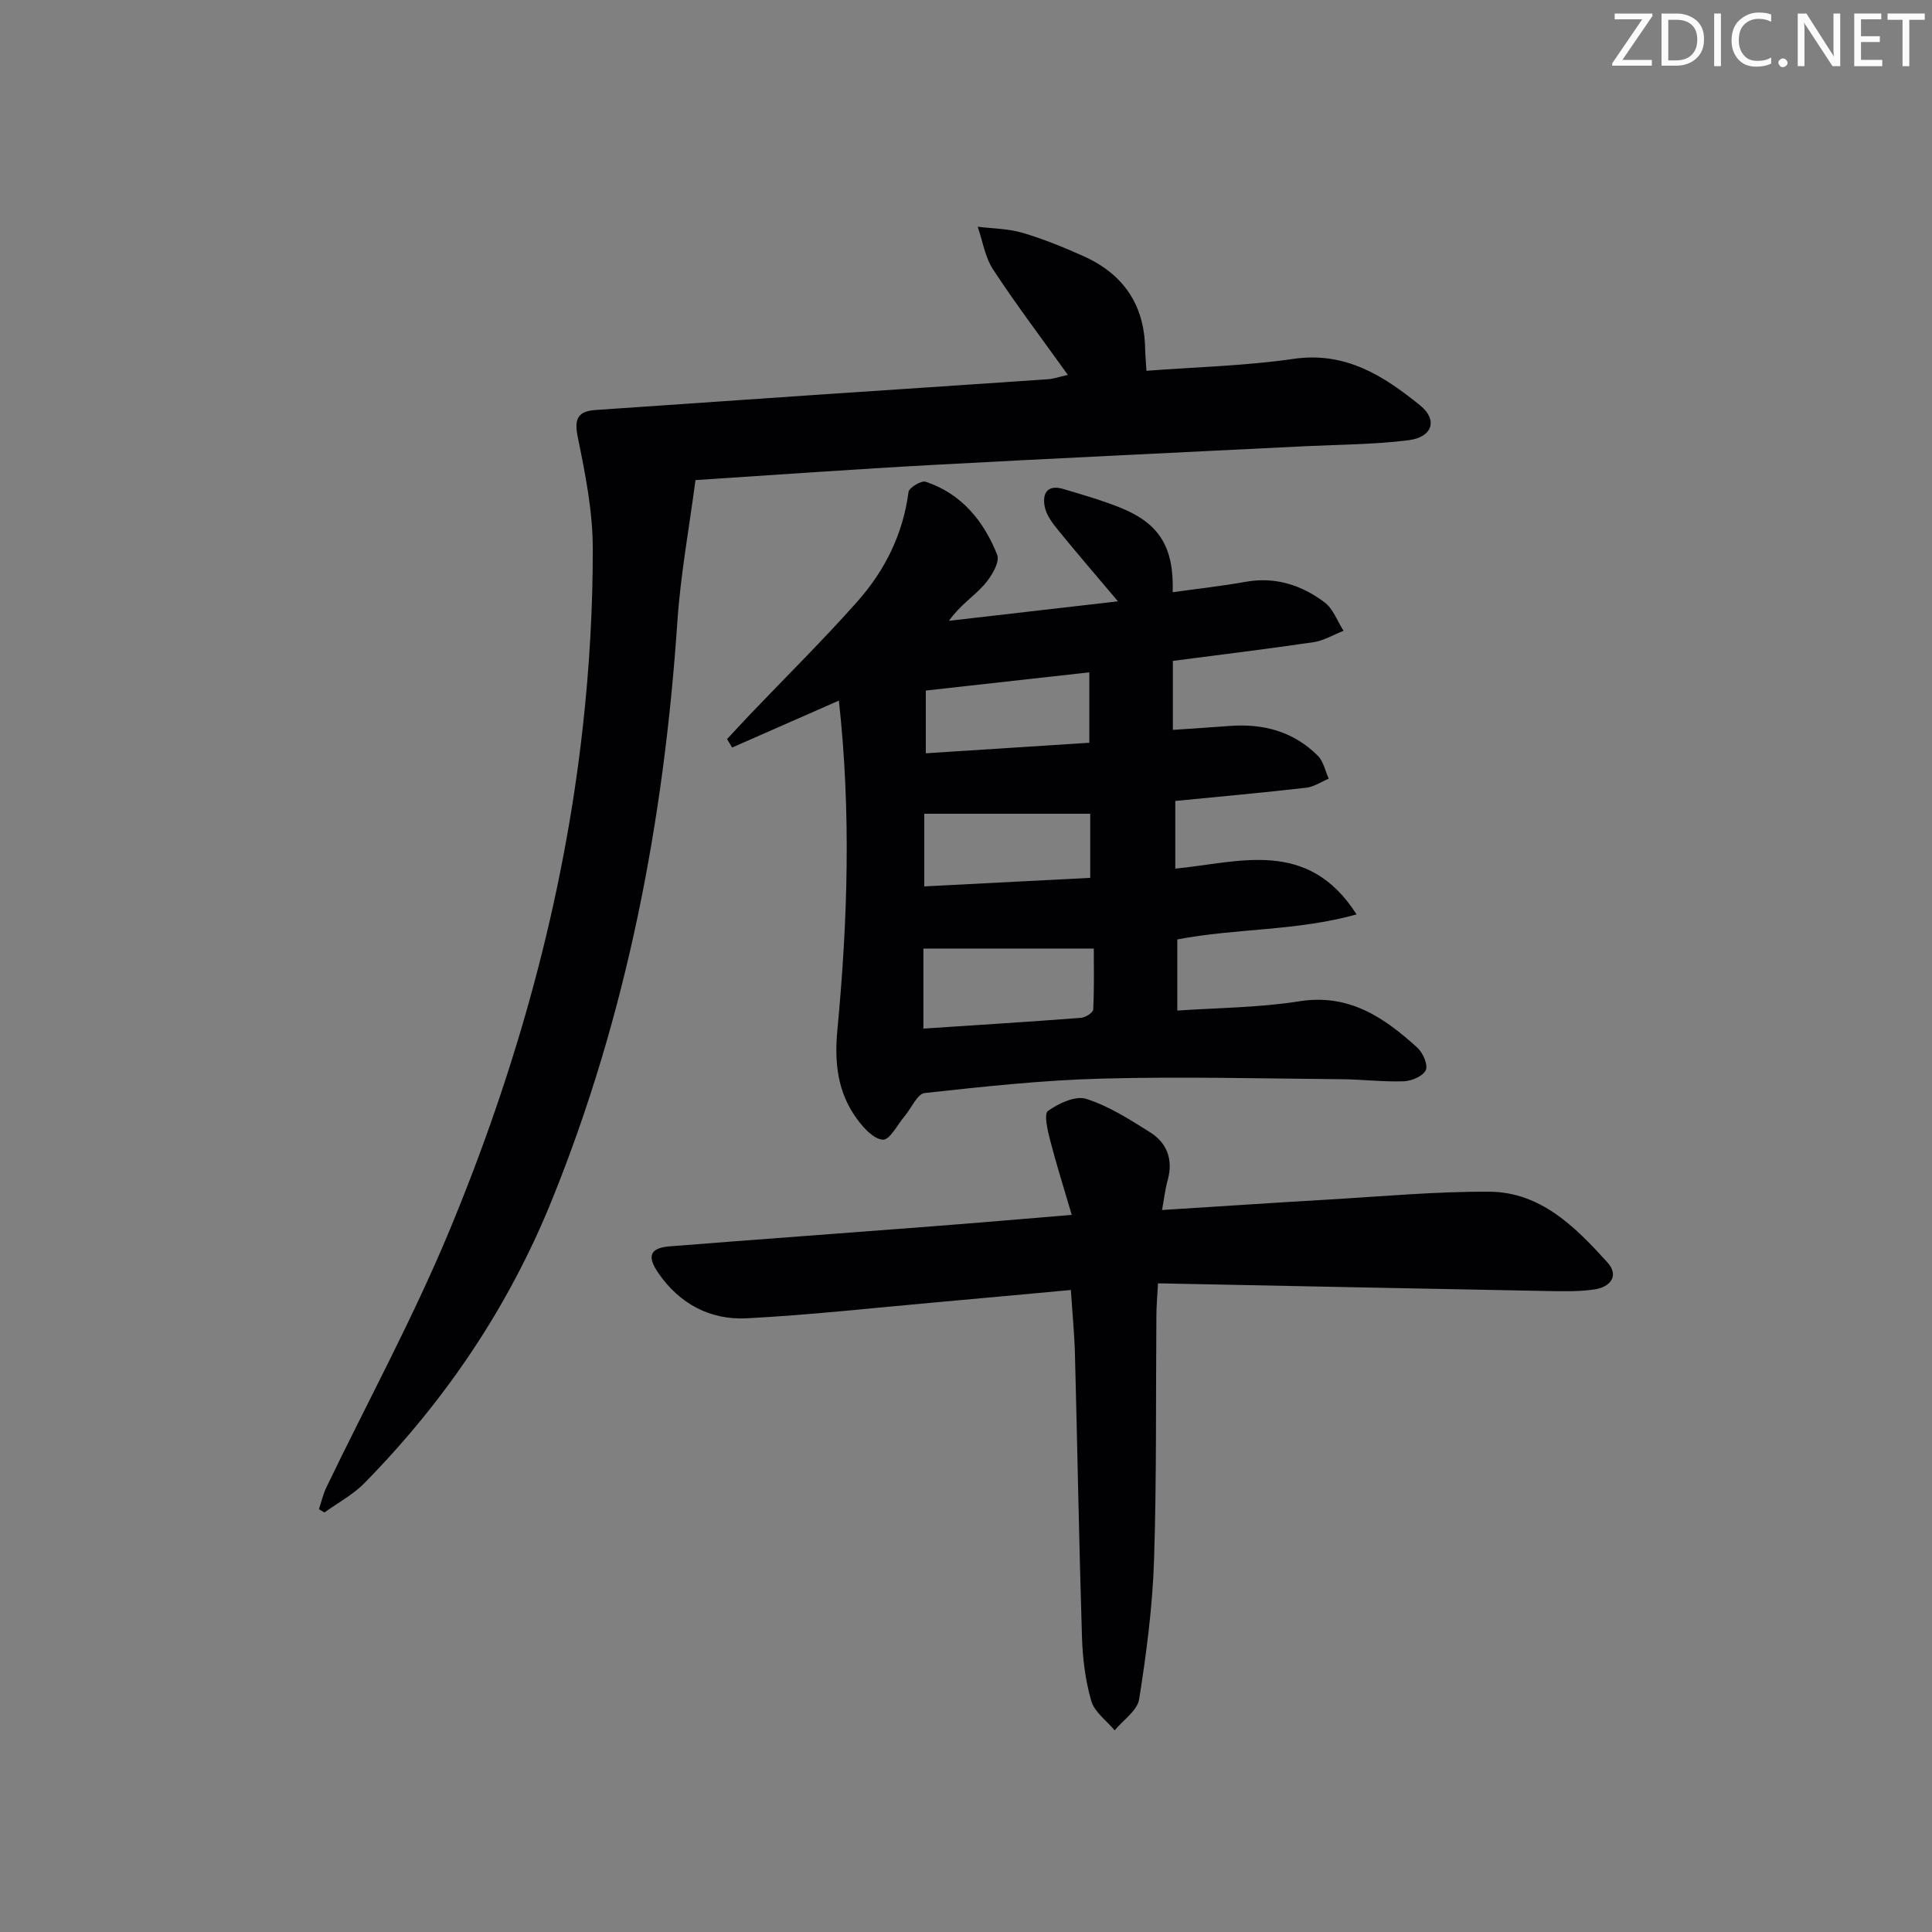
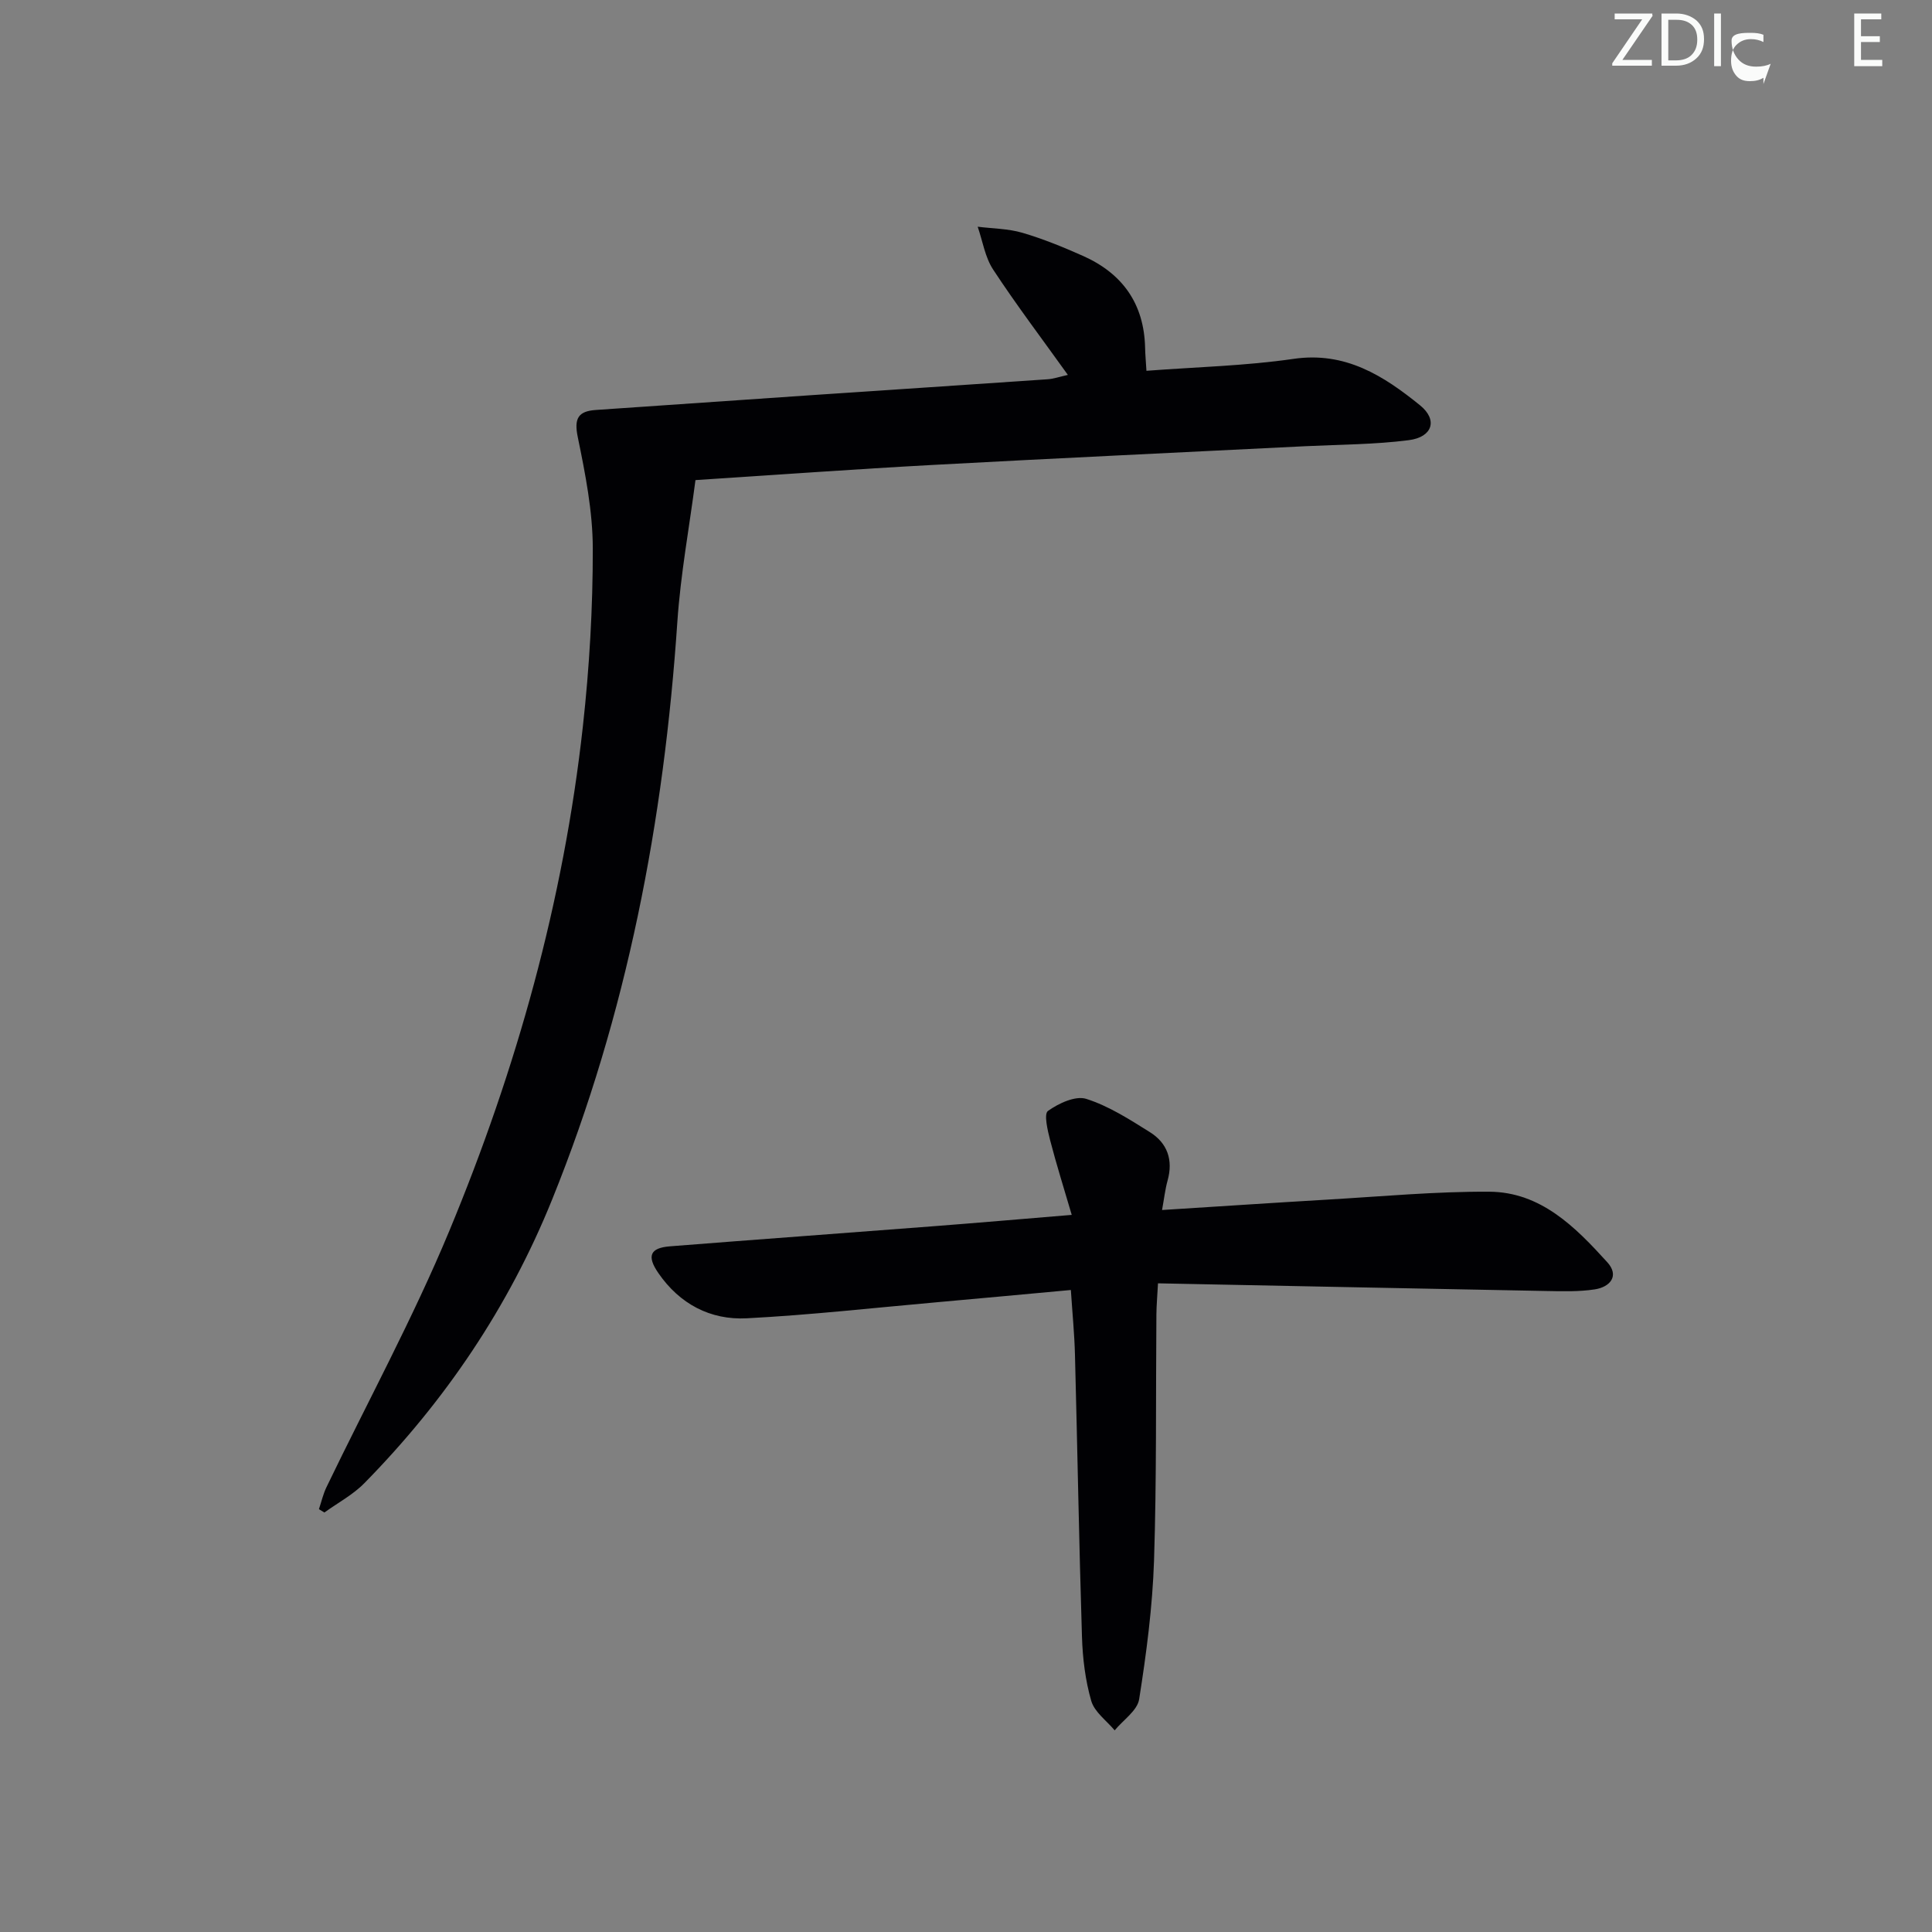
<svg xmlns="http://www.w3.org/2000/svg" enable-background="new 0 0 400 400" viewBox="0 0 400 400">
  <rect x="0" y="0" width="400" height="400" fill="#808080" stroke="none" />
  <g fill="#fafbfa">
    <path d="m342.2 3.2-6.3 9.2h6.1v1.2h-8.2v-.5l6.2-9.1h-5.7v-1.2h7.8v.4z" />
    <path d="m344 13.7v-10.9h3.1c1.6 0 3 .5 4.1 1.4 1.1 1 1.6 2.2 1.6 3.9s-.5 3-1.6 4-2.5 1.5-4.2 1.5h-3zm1.4-9.6v8.4h1.6c1.4 0 2.5-.4 3.2-1.1.8-.8 1.2-1.8 1.2-3.2s-.4-2.4-1.2-3.1-1.8-1-3.1-1z" />
    <path d="m356.3 2.8v10.9h-1.4v-10.9z" />
-     <path d="m366.6 13.2c-.8.4-1.8.6-3 .6-1.6 0-2.8-.5-3.7-1.5s-1.4-2.3-1.4-3.9c0-1.7.5-3.2 1.6-4.2s2.4-1.6 4-1.6c1 0 1.9.1 2.6.4v1.5c-.8-.4-1.6-.6-2.6-.6-1.2 0-2.2.4-3 1.2s-1.1 1.9-1.1 3.3c0 1.3.4 2.3 1.1 3.1s1.6 1.1 2.8 1.1c1.1 0 2-.2 2.8-.7v1.3z" />
-     <path d="m368.2 13c0-.3.1-.5.3-.6.2-.2.4-.3.6-.3.3 0 .5.1.7.3s.3.4.3.6-.1.5-.3.6c-.2.2-.4.3-.7.3s-.5-.1-.6-.3c-.2-.2-.3-.4-.3-.6z" />
-     <path d="m381.1 13.7h-1.7l-5.5-8.4c-.2-.2-.3-.5-.4-.7 0 .2.1.8.1 1.5v7.6h-1.4v-10.9h1.8l5.3 8.3c.3.4.4.6.4.8 0-.3-.1-.8-.1-1.6v-7.5h1.4v10.9z" />
+     <path d="m366.6 13.2c-.8.4-1.8.6-3 .6-1.6 0-2.8-.5-3.7-1.5s-1.4-2.3-1.4-3.9s2.4-1.6 4-1.6c1 0 1.9.1 2.6.4v1.5c-.8-.4-1.6-.6-2.6-.6-1.2 0-2.2.4-3 1.2s-1.1 1.9-1.1 3.3c0 1.3.4 2.3 1.1 3.1s1.6 1.1 2.8 1.1c1.1 0 2-.2 2.8-.7v1.3z" />
    <path d="m389.7 13.7h-5.8v-10.9h5.6v1.2h-4.2v3.5h3.9v1.2h-3.9v3.7h4.4z" />
-     <path d="m398.4 4.1h-3.1v9.6h-1.4v-9.6h-3.1v-1.3h7.7v1.3z" />
  </g>
-   <path d="m173.68 145.05c-7.68 3.38-14.89 6.55-22.1 9.72-.35-.58-.7-1.17-1.05-1.75 1.65-1.77 3.28-3.55 4.95-5.3 7.36-7.71 14.95-15.2 22.02-23.17 5.7-6.42 9.46-13.96 10.6-22.69.12-.9 2.65-2.42 3.55-2.12 7.45 2.47 12.04 8.17 14.81 15.13.6 1.52-1.23 4.56-2.71 6.22-2.16 2.42-5.01 4.23-7.28 7.44 11.49-1.33 22.98-2.65 34.99-4.03-4.6-5.45-8.59-10.08-12.45-14.82-1.13-1.39-2.33-3.01-2.69-4.69-.58-2.72.44-4.75 3.79-3.76 3.97 1.18 7.98 2.33 11.82 3.87 8.1 3.26 11.15 8.17 10.86 17.51 5.09-.71 10.12-1.26 15.08-2.15 6.16-1.1 11.59.66 16.36 4.24 1.78 1.34 2.65 3.9 3.94 5.9-2.08.81-4.09 2.04-6.24 2.36-9.53 1.41-19.09 2.56-29.1 3.87v14.28c3.96-.27 7.87-.51 11.78-.81 6.96-.53 13.23 1.16 18.23 6.17 1.17 1.17 1.53 3.14 2.26 4.74-1.55.65-3.05 1.7-4.66 1.88-8.9 1.02-17.82 1.83-27.11 2.74v14.01c13.22-1.27 27.4-6.39 37.54 9.48-12.57 3.49-24.88 2.83-37.12 5.18v14.73c8.49-.59 16.96-.6 25.22-1.92 10.31-1.64 17.56 3.32 24.45 9.57 1.16 1.05 2.27 3.55 1.78 4.67-.55 1.24-2.93 2.26-4.56 2.32-4.3.15-8.63-.4-12.94-.43-16.49-.14-33-.57-49.48-.13-12.28.32-24.55 1.65-36.77 2.99-1.54.17-2.75 3.13-4.15 4.78-1.49 1.76-3.09 4.96-4.5 4.88-1.9-.1-4.05-2.46-5.41-4.34-3.98-5.48-4.66-11.54-4.02-18.4 2.14-22.52 2.86-45.1.31-68.17zm17.5 67.91c11.22-.74 21.94-1.41 32.64-2.23.92-.07 2.49-1.08 2.52-1.72.22-4.46.12-8.94.12-12.62-12.45 0-23.78 0-35.28 0zm.18-44.48v15.04c11.65-.6 22.99-1.19 34.36-1.77 0-5.02 0-9.45 0-13.27-11.49 0-22.7 0-34.36 0zm.32-12.52c11.64-.75 22.66-1.46 33.85-2.18 0-5.16 0-9.73 0-14.58-11.44 1.28-22.55 2.51-33.85 3.77z" fill="#010104" />
  <path d="m221.09 77.62c-5.35-7.47-10.66-14.48-15.47-21.81-1.68-2.55-2.17-5.89-3.2-8.87 3.1.39 6.31.39 9.27 1.26 4.29 1.26 8.46 2.97 12.55 4.79 8.16 3.64 12.63 9.9 12.84 18.99.03 1.46.17 2.91.28 4.79 10.37-.79 20.5-1.02 30.45-2.47 10.75-1.57 18.67 3.52 26.2 9.62 3.72 3.01 2.58 6.58-2.32 7.21-7.06.91-14.25.9-21.38 1.25-25.73 1.29-51.47 2.48-77.2 3.88-16.08.87-32.15 2.04-49.12 3.14-1.27 9.71-3.08 19.48-3.75 29.32-2.78 41.18-10.4 81.25-25.94 119.66-8.99 22.23-22.12 41.65-38.85 58.68-2.37 2.42-5.51 4.08-8.29 6.09-.38-.23-.75-.46-1.13-.69.51-1.51.86-3.09 1.54-4.51 8.51-17.68 17.92-34.98 25.44-53.07 13.93-33.51 23.67-68.32 27.67-104.51 1.35-12.21 2.07-24.55 2.05-36.83-.01-7.69-1.55-15.46-3.11-23.05-.8-3.87.09-5.36 3.74-5.61 14.9-1.03 29.8-2.06 44.7-3.07 16.25-1.1 32.5-2.16 48.75-3.28 1.27-.07 2.51-.52 4.28-.91z" fill="#010104" />
  <path d="m221.71 267.08c-9.48.87-18.68 1.73-27.89 2.55-13.07 1.16-26.12 2.63-39.22 3.31-7.54.39-13.89-2.97-18.29-9.36-2.43-3.52-1.74-5.21 2.37-5.54 18.06-1.43 36.13-2.73 54.19-4.13 9.25-.71 18.5-1.51 29.02-2.38-1.61-5.49-3.17-10.43-4.47-15.45-.52-2.03-1.33-5.45-.45-6.07 2.2-1.58 5.7-3.21 7.93-2.5 4.66 1.48 8.98 4.26 13.19 6.9 3.59 2.25 4.84 5.74 3.65 9.99-.51 1.84-.72 3.77-1.15 6.12 11.89-.75 23.13-1.5 34.37-2.16 11.12-.65 22.25-1.69 33.37-1.63 10.66.06 17.82 7.3 24.44 14.6 2.56 2.82.59 5.13-2.58 5.62-3.26.5-6.64.4-9.96.34-26.62-.5-53.24-1.05-80.48-1.59-.14 2.62-.31 4.53-.33 6.44-.14 16.99.06 33.99-.49 50.97-.32 9.6-1.58 19.2-3.08 28.69-.37 2.36-3.31 4.31-5.07 6.45-1.68-2.01-4.18-3.79-4.85-6.1-1.23-4.26-1.78-8.82-1.92-13.27-.61-19.47-.94-38.94-1.45-58.41-.11-4.26-.53-8.54-.85-13.39z" fill="#010104" />
</svg>